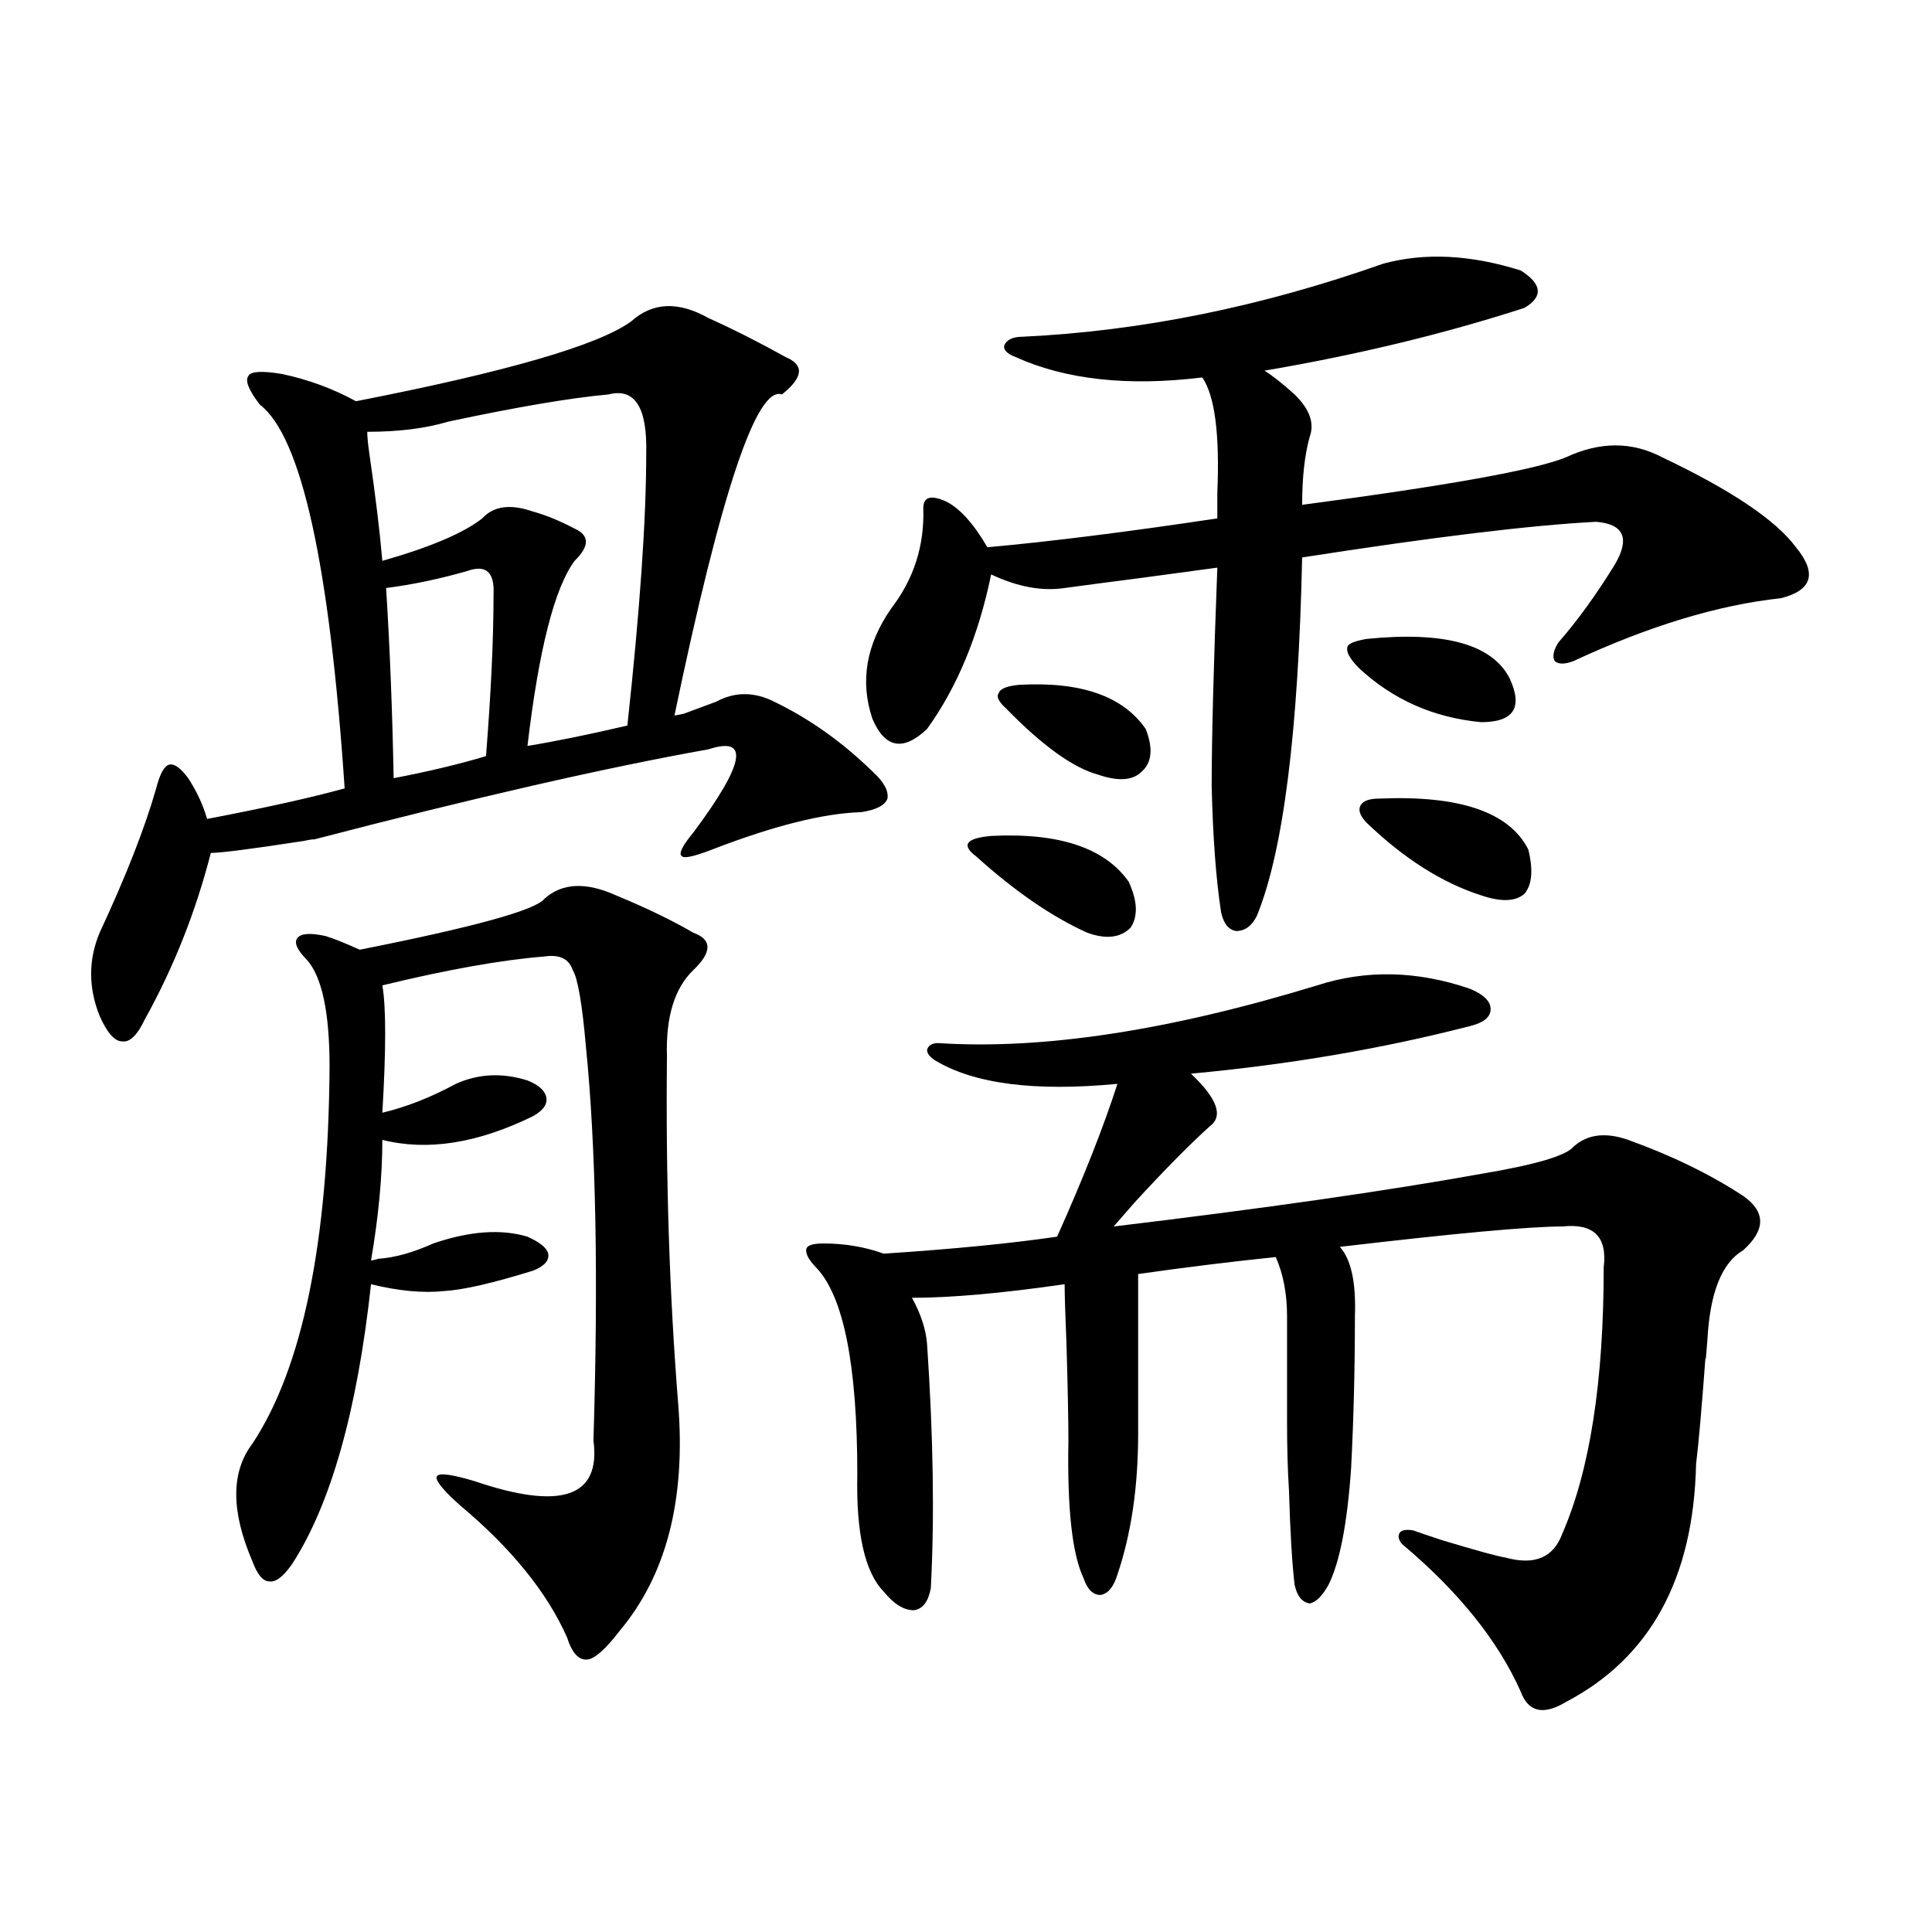
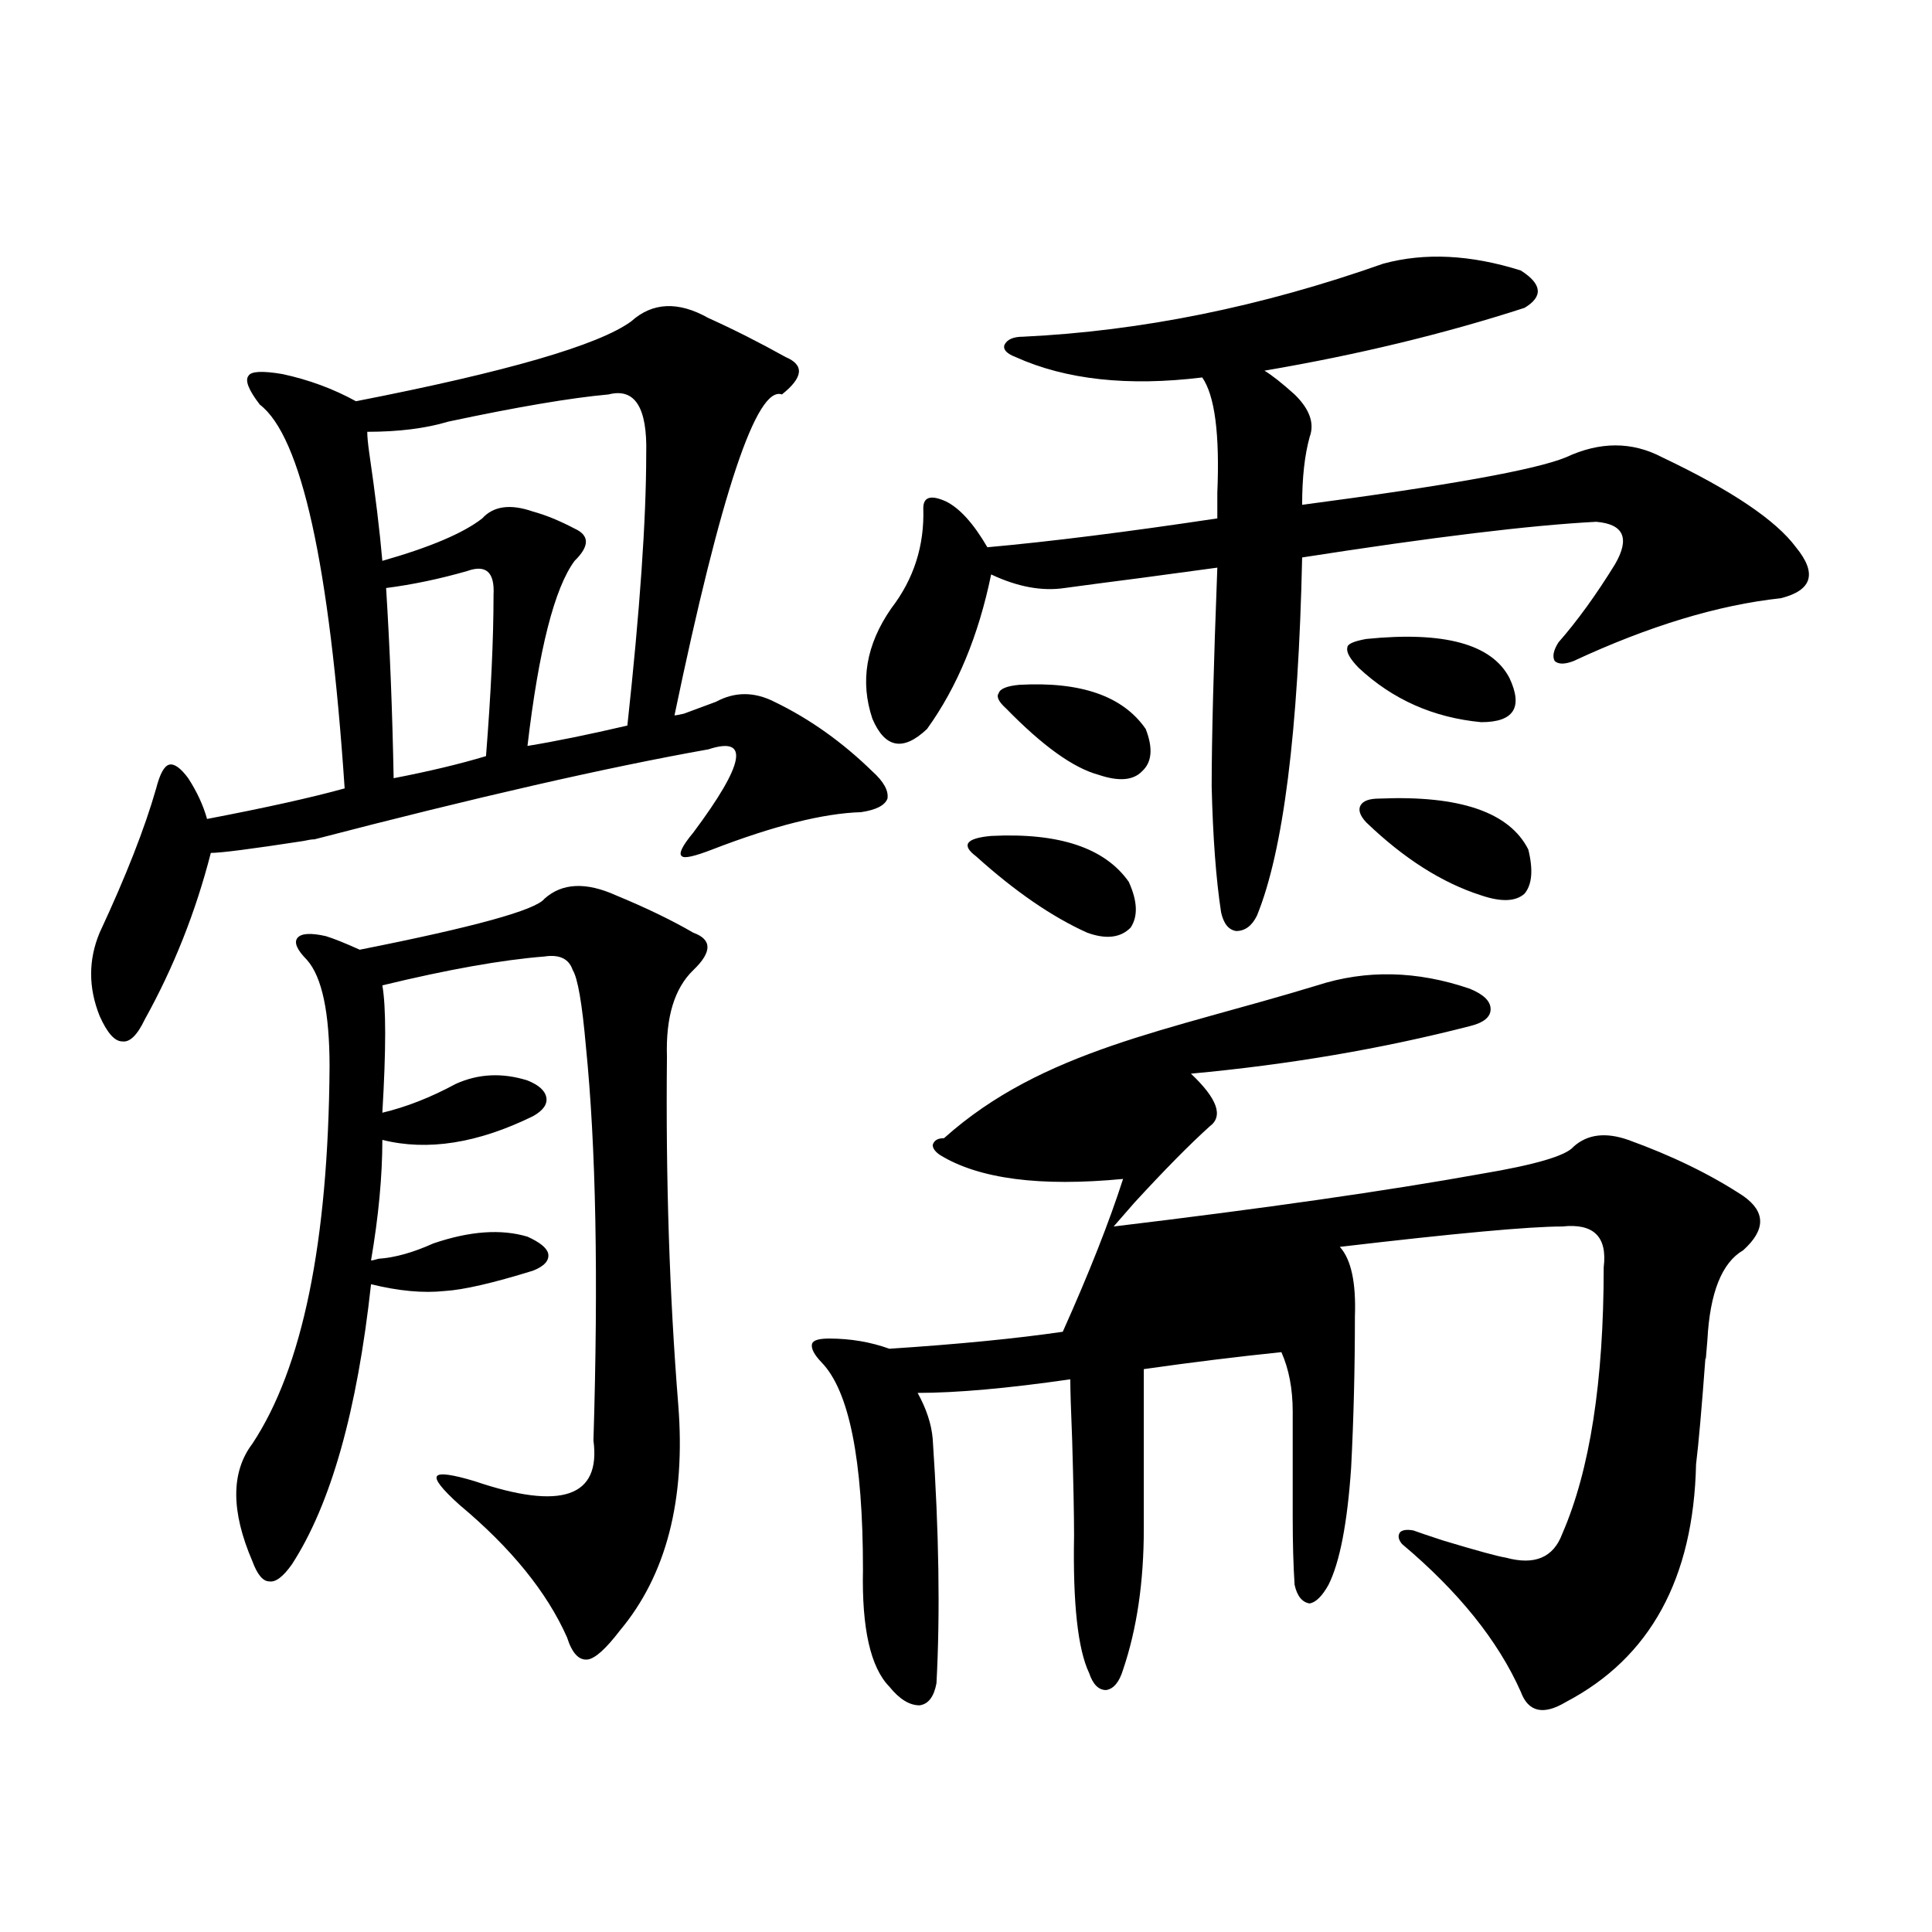
<svg xmlns="http://www.w3.org/2000/svg" version="1.1" id="图层_1" x="0px" y="0px" width="1000px" height="1000px" viewBox="0 0 1000 1000" enable-background="new 0 0 1000 1000" xml:space="preserve">
-   <path d="M326.675,166.371c11.052-9.956,24.39-10.547,39.999-1.758c13.003,5.864,26.341,12.606,39.999,20.215  c9.756,4.106,9.101,10.547-1.951,19.336c-13.018-4.683-31.554,50.688-55.608,166.113c0.641,0,2.271-0.288,4.878-0.879  c3.247-1.167,8.78-3.214,16.585-6.152c9.756-5.273,19.832-5.273,30.243,0c18.201,8.789,35.121,20.806,50.73,36.035  c5.854,5.273,8.445,9.97,7.805,14.063c-1.311,3.516-5.854,5.864-13.658,7.031c-19.512,0.591-45.212,7.031-77.071,19.336  c-9.115,3.516-14.313,4.696-15.609,3.516c-1.951-1.167,0-5.273,5.854-12.305c26.661-35.733,29.268-50.098,7.805-43.066  c-52.682,9.38-120.652,24.911-203.897,46.582c-1.311,0-3.262,0.302-5.854,0.879c-26.676,4.106-42.605,6.152-47.804,6.152  c-7.805,30.474-19.191,59.188-34.146,86.133c-3.902,8.212-7.805,12.017-11.707,11.426c-3.902,0-7.805-4.395-11.707-13.184  c-5.854-14.64-5.854-29.004,0-43.066c13.658-29.292,23.414-54.19,29.268-74.707c1.951-7.608,4.223-11.714,6.829-12.305  c2.592-0.577,5.854,1.758,9.756,7.031c4.543,7.031,7.805,14.063,9.756,21.094c30.563-5.851,54.298-11.124,71.218-15.82  c-7.805-116.016-22.438-182.222-43.901-198.633c-5.854-7.608-7.805-12.593-5.854-14.941c1.296-2.335,7.149-2.637,17.561-0.879  c13.658,2.938,26.341,7.622,38.048,14.063C262.286,192.45,309.755,178.676,326.675,166.371z M281.798,465.199  c9.101-8.198,21.463-8.789,37.072-1.758c15.609,6.454,28.933,12.896,39.999,19.336c9.756,3.516,9.756,9.97,0,19.336  c-9.756,9.38-14.313,24.321-13.658,44.824c-0.655,63.281,1.296,123.349,5.854,180.176c3.902,49.219-6.188,88.179-30.243,116.895  c-7.164,9.366-12.683,14.351-16.585,14.941c-4.558,0.577-8.14-3.228-10.731-11.426c-10.411-23.442-28.947-46.28-55.608-68.555  c-9.115-8.198-13.018-13.184-11.707-14.941c1.296-1.758,7.805-0.879,19.512,2.637c44.877,15.243,65.364,8.212,61.462-21.094  c2.592-84.375,1.296-152.339-3.902-203.906c-1.951-22.261-4.237-35.444-6.829-39.551c-1.951-5.851-6.829-8.198-14.634-7.031  c-22.118,1.758-50.09,6.743-83.9,14.941c1.951,11.138,1.951,33.11,0,65.918c12.348-2.925,25.03-7.91,38.048-14.941  c11.707-5.273,24.055-5.851,37.072-1.758c5.854,2.349,9.101,5.273,9.756,8.789c0.641,3.516-1.631,6.743-6.829,9.668  c-28.627,14.063-54.633,18.169-78.047,12.305c0,18.759-1.951,39.551-5.854,62.402c0.641,0,1.951-0.288,3.902-0.879  c8.445-0.577,17.881-3.214,28.292-7.91c18.856-6.44,35.121-7.608,48.779-3.516c6.494,2.938,10.076,5.864,10.731,8.789  c0.641,3.516-1.951,6.454-7.805,8.789c-20.822,6.454-36.097,9.97-45.853,10.547c-11.066,1.181-23.749,0-38.048-3.516  c-7.164,65.63-20.822,113.97-40.975,145.02c-4.558,6.44-8.46,9.366-11.707,8.789c-3.262,0-6.188-3.516-8.78-10.547  c-11.066-25.776-11.066-45.991,0-60.645c26.006-39.249,39.344-104.288,39.999-195.117c0-28.125-3.902-46.582-11.707-55.371  c-5.213-5.273-6.829-9.077-4.878-11.426c1.951-2.335,6.829-2.637,14.634-0.879c3.902,1.181,9.756,3.516,17.561,7.031  C245.366,479.853,277.24,471.063,281.798,465.199z M314.968,204.164c-19.512,1.758-47.163,6.454-82.925,14.063  c-11.707,3.516-25.7,5.273-41.95,5.273c0,2.349,0.32,5.864,0.976,10.547c3.247,22.274,5.519,41.021,6.829,56.25  c24.71-7.031,41.95-14.351,51.706-21.973c5.854-6.44,14.634-7.608,26.341-3.516c6.494,1.758,13.658,4.696,21.463,8.789  c7.805,3.516,7.805,9.091,0,16.699c-10.411,14.063-18.536,46.005-24.39,95.801c14.299-2.335,31.539-5.851,51.706-10.547  c6.494-59.766,9.756-106.636,9.756-140.625C335.12,210.907,328.626,200.648,314.968,204.164z M255.457,307.875  c0.641-11.714-3.902-15.82-13.658-12.305c-14.313,4.106-28.292,7.031-41.95,8.789c1.951,31.063,3.247,63.872,3.902,98.438  c18.201-3.516,34.146-7.319,47.804-11.426C254.146,358.563,255.457,330.727,255.457,307.875z M681.788,510.023  c25.365-8.198,51.706-7.608,79.022,1.758c7.149,2.938,10.731,6.454,10.731,10.547c0,4.106-3.582,7.031-10.731,8.789  c-45.532,11.728-93.656,19.927-144.387,24.609c13.658,12.896,16.905,21.973,9.756,27.246c-10.411,9.38-23.414,22.563-39.023,39.551  c-4.558,5.273-8.14,9.38-10.731,12.305c78.047-9.366,141.46-18.457,190.239-27.246c27.957-4.683,43.901-9.366,47.804-14.063  c7.149-6.44,16.585-7.608,28.292-3.516c22.759,8.212,42.591,17.88,59.511,29.004c11.707,8.212,11.707,17.578,0,28.125  c-11.066,6.454-17.24,21.973-18.536,46.582c-0.655,8.789-0.976,11.728-0.976,8.789c-1.951,26.367-3.582,44.824-4.878,55.371  c-1.311,59.175-23.749,100.195-67.315,123.047c-11.707,7.031-19.512,5.273-23.414-5.273c-11.707-26.367-32.194-51.855-61.462-76.465  c-1.951-2.335-2.286-4.395-0.976-6.152c1.296-1.167,3.567-1.456,6.829-0.879c3.247,1.181,8.445,2.938,15.609,5.273  c17.561,5.273,28.292,8.212,32.194,8.789c14.954,4.106,24.71,0,29.268-12.305c14.299-32.808,21.463-78.8,21.463-137.988  c1.951-15.82-5.213-22.852-21.463-21.094c-16.92,0-55.288,3.516-115.119,10.547c5.854,6.454,8.445,18.457,7.805,36.035  c0,26.958-0.655,53.036-1.951,78.223c-1.951,28.716-5.854,48.931-11.707,60.645c-3.262,5.851-6.509,9.077-9.756,9.668  c-3.902-0.591-6.509-3.817-7.805-9.668c-1.311-11.124-2.286-27.534-2.927-49.219c-0.655-9.956-0.976-21.671-0.976-35.156  c0-11.714,0-29.883,0-54.492c0-11.714-1.951-21.973-5.854-30.762c-22.773,2.349-46.508,5.273-71.218,8.789v82.617  c0,27.548-3.582,51.855-10.731,72.949c-1.951,6.44-4.878,9.956-8.78,10.547c-3.902,0-6.829-2.938-8.78-8.789  c-5.854-12.305-8.46-36.035-7.805-71.191c0-10.547-0.335-26.944-0.976-49.219c-0.655-15.82-0.976-26.367-0.976-31.641  c-32.529,4.696-58.87,7.031-79.022,7.031c4.543,8.212,7.149,16.122,7.805,23.73c3.247,48.052,3.902,90.239,1.951,126.563  c-1.311,7.031-4.237,10.835-8.78,11.426c-5.213,0-10.411-3.228-15.609-9.668c-9.756-9.956-14.313-30.171-13.658-60.645  c0-56.827-7.164-92.573-21.463-107.227c-3.902-4.093-5.533-7.319-4.878-9.668c0.641-1.758,3.567-2.637,8.78-2.637  c11.052,0,21.463,1.758,31.219,5.273c35.762-2.335,65.685-5.273,89.754-8.789c13.658-30.46,24.055-56.827,31.219-79.102  c-42.926,4.106-74.479,0-94.632-12.305c-2.606-1.758-3.902-3.516-3.902-5.273c0.641-2.335,2.592-3.516,5.854-3.516  C539.673,543.422,605.037,533.466,681.788,510.023z M715.934,136.488c21.463-5.851,45.197-4.683,71.218,3.516  c11.052,7.031,11.707,13.485,1.951,19.336c-41.63,13.485-86.507,24.321-134.631,32.52c3.902,2.349,9.101,6.454,15.609,12.305  c7.805,7.622,10.396,14.941,7.805,21.973c-2.606,9.38-3.902,21.094-3.902,35.156c75.44-9.956,120.973-18.155,136.582-24.609  c17.561-8.198,34.146-8.198,49.755,0c35.762,17.001,58.855,32.52,69.267,46.582c11.052,13.485,8.445,22.274-7.805,26.367  c-32.529,3.516-68.291,14.364-107.314,32.52c-4.558,1.758-7.805,1.758-9.756,0c-1.311-2.335-0.655-5.562,1.951-9.668  c9.756-11.124,19.512-24.609,29.268-40.43c7.805-13.472,4.543-20.792-9.756-21.973c-33.825,1.758-84.556,7.91-152.191,18.457  c-1.951,90.239-9.756,152.051-23.414,185.449c-2.606,5.273-6.188,7.91-10.731,7.91c-3.902-0.577-6.509-3.804-7.805-9.668  c-2.606-16.987-4.237-38.672-4.878-65.039c0-24.609,0.976-62.402,2.927-113.379c-8.46,1.181-21.463,2.938-39.023,5.273  c-18.216,2.349-31.554,4.106-39.999,5.273c-11.707,1.758-24.39-0.577-38.048-7.031c-6.509,31.641-17.561,58.31-33.17,79.98  c-12.362,11.728-21.798,9.97-28.292-5.273c-6.509-19.336-3.262-38.37,9.756-57.129c11.707-15.229,17.226-32.52,16.585-51.855  c0-5.851,3.902-7.031,11.707-3.516c7.149,3.516,14.299,11.426,21.463,23.73c32.515-2.925,72.193-7.91,119.021-14.941  c0-2.925,0-7.319,0-13.184c1.296-30.46-1.311-50.386-7.805-59.766c-38.383,4.696-70.577,1.181-96.583-10.547  c-4.558-1.758-6.509-3.804-5.854-6.152c1.296-2.925,4.543-4.395,9.756-4.395C590.724,171.356,652.841,158.763,715.934,136.488z   M513.012,432.68c35.121-1.758,58.855,6.152,71.218,23.73c4.543,9.97,4.878,17.88,0.976,23.73  c-5.213,5.273-12.683,6.152-22.438,2.637c-18.216-8.198-37.407-21.382-57.56-39.551c-3.902-2.925-5.213-5.273-3.902-7.031  C502.601,434.438,506.503,433.271,513.012,432.68z M527.646,354.457c31.859-1.758,53.657,5.864,65.364,22.852  c3.902,9.97,3.247,17.29-1.951,21.973c-4.558,4.696-12.042,5.273-22.438,1.758c-13.018-3.516-28.947-14.941-47.804-34.277  c-3.902-3.516-5.213-6.152-3.902-7.91C517.555,356.517,521.137,355.048,527.646,354.457z M707.153,330.727  c40.319-4.093,65.029,2.637,74.145,20.215c7.149,15.243,2.271,22.852-14.634,22.852c-24.725-2.335-45.853-11.714-63.413-28.125  c-4.558-4.683-6.509-8.198-5.854-10.547C697.397,333.363,700.645,331.907,707.153,330.727z M713.982,413.344  c41.615-1.758,67.315,7.031,77.071,26.367c2.592,10.547,1.951,18.169-1.951,22.852c-4.558,4.106-12.042,4.395-22.438,0.879  c-20.167-6.44-39.999-19.034-59.511-37.793c-3.262-3.516-4.237-6.44-2.927-8.789C705.522,414.524,708.77,413.344,713.982,413.344z" />
+   <path d="M326.675,166.371c11.052-9.956,24.39-10.547,39.999-1.758c13.003,5.864,26.341,12.606,39.999,20.215  c9.756,4.106,9.101,10.547-1.951,19.336c-13.018-4.683-31.554,50.688-55.608,166.113c0.641,0,2.271-0.288,4.878-0.879  c3.247-1.167,8.78-3.214,16.585-6.152c9.756-5.273,19.832-5.273,30.243,0c18.201,8.789,35.121,20.806,50.73,36.035  c5.854,5.273,8.445,9.97,7.805,14.063c-1.311,3.516-5.854,5.864-13.658,7.031c-19.512,0.591-45.212,7.031-77.071,19.336  c-9.115,3.516-14.313,4.696-15.609,3.516c-1.951-1.167,0-5.273,5.854-12.305c26.661-35.733,29.268-50.098,7.805-43.066  c-52.682,9.38-120.652,24.911-203.897,46.582c-1.311,0-3.262,0.302-5.854,0.879c-26.676,4.106-42.605,6.152-47.804,6.152  c-7.805,30.474-19.191,59.188-34.146,86.133c-3.902,8.212-7.805,12.017-11.707,11.426c-3.902,0-7.805-4.395-11.707-13.184  c-5.854-14.64-5.854-29.004,0-43.066c13.658-29.292,23.414-54.19,29.268-74.707c1.951-7.608,4.223-11.714,6.829-12.305  c2.592-0.577,5.854,1.758,9.756,7.031c4.543,7.031,7.805,14.063,9.756,21.094c30.563-5.851,54.298-11.124,71.218-15.82  c-7.805-116.016-22.438-182.222-43.901-198.633c-5.854-7.608-7.805-12.593-5.854-14.941c1.296-2.335,7.149-2.637,17.561-0.879  c13.658,2.938,26.341,7.622,38.048,14.063C262.286,192.45,309.755,178.676,326.675,166.371z M281.798,465.199  c9.101-8.198,21.463-8.789,37.072-1.758c15.609,6.454,28.933,12.896,39.999,19.336c9.756,3.516,9.756,9.97,0,19.336  c-9.756,9.38-14.313,24.321-13.658,44.824c-0.655,63.281,1.296,123.349,5.854,180.176c3.902,49.219-6.188,88.179-30.243,116.895  c-7.164,9.366-12.683,14.351-16.585,14.941c-4.558,0.577-8.14-3.228-10.731-11.426c-10.411-23.442-28.947-46.28-55.608-68.555  c-9.115-8.198-13.018-13.184-11.707-14.941c1.296-1.758,7.805-0.879,19.512,2.637c44.877,15.243,65.364,8.212,61.462-21.094  c2.592-84.375,1.296-152.339-3.902-203.906c-1.951-22.261-4.237-35.444-6.829-39.551c-1.951-5.851-6.829-8.198-14.634-7.031  c-22.118,1.758-50.09,6.743-83.9,14.941c1.951,11.138,1.951,33.11,0,65.918c12.348-2.925,25.03-7.91,38.048-14.941  c11.707-5.273,24.055-5.851,37.072-1.758c5.854,2.349,9.101,5.273,9.756,8.789c0.641,3.516-1.631,6.743-6.829,9.668  c-28.627,14.063-54.633,18.169-78.047,12.305c0,18.759-1.951,39.551-5.854,62.402c0.641,0,1.951-0.288,3.902-0.879  c8.445-0.577,17.881-3.214,28.292-7.91c18.856-6.44,35.121-7.608,48.779-3.516c6.494,2.938,10.076,5.864,10.731,8.789  c0.641,3.516-1.951,6.454-7.805,8.789c-20.822,6.454-36.097,9.97-45.853,10.547c-11.066,1.181-23.749,0-38.048-3.516  c-7.164,65.63-20.822,113.97-40.975,145.02c-4.558,6.44-8.46,9.366-11.707,8.789c-3.262,0-6.188-3.516-8.78-10.547  c-11.066-25.776-11.066-45.991,0-60.645c26.006-39.249,39.344-104.288,39.999-195.117c0-28.125-3.902-46.582-11.707-55.371  c-5.213-5.273-6.829-9.077-4.878-11.426c1.951-2.335,6.829-2.637,14.634-0.879c3.902,1.181,9.756,3.516,17.561,7.031  C245.366,479.853,277.24,471.063,281.798,465.199z M314.968,204.164c-19.512,1.758-47.163,6.454-82.925,14.063  c-11.707,3.516-25.7,5.273-41.95,5.273c0,2.349,0.32,5.864,0.976,10.547c3.247,22.274,5.519,41.021,6.829,56.25  c24.71-7.031,41.95-14.351,51.706-21.973c5.854-6.44,14.634-7.608,26.341-3.516c6.494,1.758,13.658,4.696,21.463,8.789  c7.805,3.516,7.805,9.091,0,16.699c-10.411,14.063-18.536,46.005-24.39,95.801c14.299-2.335,31.539-5.851,51.706-10.547  c6.494-59.766,9.756-106.636,9.756-140.625C335.12,210.907,328.626,200.648,314.968,204.164z M255.457,307.875  c0.641-11.714-3.902-15.82-13.658-12.305c-14.313,4.106-28.292,7.031-41.95,8.789c1.951,31.063,3.247,63.872,3.902,98.438  c18.201-3.516,34.146-7.319,47.804-11.426C254.146,358.563,255.457,330.727,255.457,307.875z M681.788,510.023  c25.365-8.198,51.706-7.608,79.022,1.758c7.149,2.938,10.731,6.454,10.731,10.547c0,4.106-3.582,7.031-10.731,8.789  c-45.532,11.728-93.656,19.927-144.387,24.609c13.658,12.896,16.905,21.973,9.756,27.246c-10.411,9.38-23.414,22.563-39.023,39.551  c-4.558,5.273-8.14,9.38-10.731,12.305c78.047-9.366,141.46-18.457,190.239-27.246c27.957-4.683,43.901-9.366,47.804-14.063  c7.149-6.44,16.585-7.608,28.292-3.516c22.759,8.212,42.591,17.88,59.511,29.004c11.707,8.212,11.707,17.578,0,28.125  c-11.066,6.454-17.24,21.973-18.536,46.582c-0.655,8.789-0.976,11.728-0.976,8.789c-1.951,26.367-3.582,44.824-4.878,55.371  c-1.311,59.175-23.749,100.195-67.315,123.047c-11.707,7.031-19.512,5.273-23.414-5.273c-11.707-26.367-32.194-51.855-61.462-76.465  c-1.951-2.335-2.286-4.395-0.976-6.152c1.296-1.167,3.567-1.456,6.829-0.879c3.247,1.181,8.445,2.938,15.609,5.273  c17.561,5.273,28.292,8.212,32.194,8.789c14.954,4.106,24.71,0,29.268-12.305c14.299-32.808,21.463-78.8,21.463-137.988  c1.951-15.82-5.213-22.852-21.463-21.094c-16.92,0-55.288,3.516-115.119,10.547c5.854,6.454,8.445,18.457,7.805,36.035  c0,26.958-0.655,53.036-1.951,78.223c-1.951,28.716-5.854,48.931-11.707,60.645c-3.262,5.851-6.509,9.077-9.756,9.668  c-3.902-0.591-6.509-3.817-7.805-9.668c-0.655-9.956-0.976-21.671-0.976-35.156  c0-11.714,0-29.883,0-54.492c0-11.714-1.951-21.973-5.854-30.762c-22.773,2.349-46.508,5.273-71.218,8.789v82.617  c0,27.548-3.582,51.855-10.731,72.949c-1.951,6.44-4.878,9.956-8.78,10.547c-3.902,0-6.829-2.938-8.78-8.789  c-5.854-12.305-8.46-36.035-7.805-71.191c0-10.547-0.335-26.944-0.976-49.219c-0.655-15.82-0.976-26.367-0.976-31.641  c-32.529,4.696-58.87,7.031-79.022,7.031c4.543,8.212,7.149,16.122,7.805,23.73c3.247,48.052,3.902,90.239,1.951,126.563  c-1.311,7.031-4.237,10.835-8.78,11.426c-5.213,0-10.411-3.228-15.609-9.668c-9.756-9.956-14.313-30.171-13.658-60.645  c0-56.827-7.164-92.573-21.463-107.227c-3.902-4.093-5.533-7.319-4.878-9.668c0.641-1.758,3.567-2.637,8.78-2.637  c11.052,0,21.463,1.758,31.219,5.273c35.762-2.335,65.685-5.273,89.754-8.789c13.658-30.46,24.055-56.827,31.219-79.102  c-42.926,4.106-74.479,0-94.632-12.305c-2.606-1.758-3.902-3.516-3.902-5.273c0.641-2.335,2.592-3.516,5.854-3.516  C539.673,543.422,605.037,533.466,681.788,510.023z M715.934,136.488c21.463-5.851,45.197-4.683,71.218,3.516  c11.052,7.031,11.707,13.485,1.951,19.336c-41.63,13.485-86.507,24.321-134.631,32.52c3.902,2.349,9.101,6.454,15.609,12.305  c7.805,7.622,10.396,14.941,7.805,21.973c-2.606,9.38-3.902,21.094-3.902,35.156c75.44-9.956,120.973-18.155,136.582-24.609  c17.561-8.198,34.146-8.198,49.755,0c35.762,17.001,58.855,32.52,69.267,46.582c11.052,13.485,8.445,22.274-7.805,26.367  c-32.529,3.516-68.291,14.364-107.314,32.52c-4.558,1.758-7.805,1.758-9.756,0c-1.311-2.335-0.655-5.562,1.951-9.668  c9.756-11.124,19.512-24.609,29.268-40.43c7.805-13.472,4.543-20.792-9.756-21.973c-33.825,1.758-84.556,7.91-152.191,18.457  c-1.951,90.239-9.756,152.051-23.414,185.449c-2.606,5.273-6.188,7.91-10.731,7.91c-3.902-0.577-6.509-3.804-7.805-9.668  c-2.606-16.987-4.237-38.672-4.878-65.039c0-24.609,0.976-62.402,2.927-113.379c-8.46,1.181-21.463,2.938-39.023,5.273  c-18.216,2.349-31.554,4.106-39.999,5.273c-11.707,1.758-24.39-0.577-38.048-7.031c-6.509,31.641-17.561,58.31-33.17,79.98  c-12.362,11.728-21.798,9.97-28.292-5.273c-6.509-19.336-3.262-38.37,9.756-57.129c11.707-15.229,17.226-32.52,16.585-51.855  c0-5.851,3.902-7.031,11.707-3.516c7.149,3.516,14.299,11.426,21.463,23.73c32.515-2.925,72.193-7.91,119.021-14.941  c0-2.925,0-7.319,0-13.184c1.296-30.46-1.311-50.386-7.805-59.766c-38.383,4.696-70.577,1.181-96.583-10.547  c-4.558-1.758-6.509-3.804-5.854-6.152c1.296-2.925,4.543-4.395,9.756-4.395C590.724,171.356,652.841,158.763,715.934,136.488z   M513.012,432.68c35.121-1.758,58.855,6.152,71.218,23.73c4.543,9.97,4.878,17.88,0.976,23.73  c-5.213,5.273-12.683,6.152-22.438,2.637c-18.216-8.198-37.407-21.382-57.56-39.551c-3.902-2.925-5.213-5.273-3.902-7.031  C502.601,434.438,506.503,433.271,513.012,432.68z M527.646,354.457c31.859-1.758,53.657,5.864,65.364,22.852  c3.902,9.97,3.247,17.29-1.951,21.973c-4.558,4.696-12.042,5.273-22.438,1.758c-13.018-3.516-28.947-14.941-47.804-34.277  c-3.902-3.516-5.213-6.152-3.902-7.91C517.555,356.517,521.137,355.048,527.646,354.457z M707.153,330.727  c40.319-4.093,65.029,2.637,74.145,20.215c7.149,15.243,2.271,22.852-14.634,22.852c-24.725-2.335-45.853-11.714-63.413-28.125  c-4.558-4.683-6.509-8.198-5.854-10.547C697.397,333.363,700.645,331.907,707.153,330.727z M713.982,413.344  c41.615-1.758,67.315,7.031,77.071,26.367c2.592,10.547,1.951,18.169-1.951,22.852c-4.558,4.106-12.042,4.395-22.438,0.879  c-20.167-6.44-39.999-19.034-59.511-37.793c-3.262-3.516-4.237-6.44-2.927-8.789C705.522,414.524,708.77,413.344,713.982,413.344z" />
</svg>